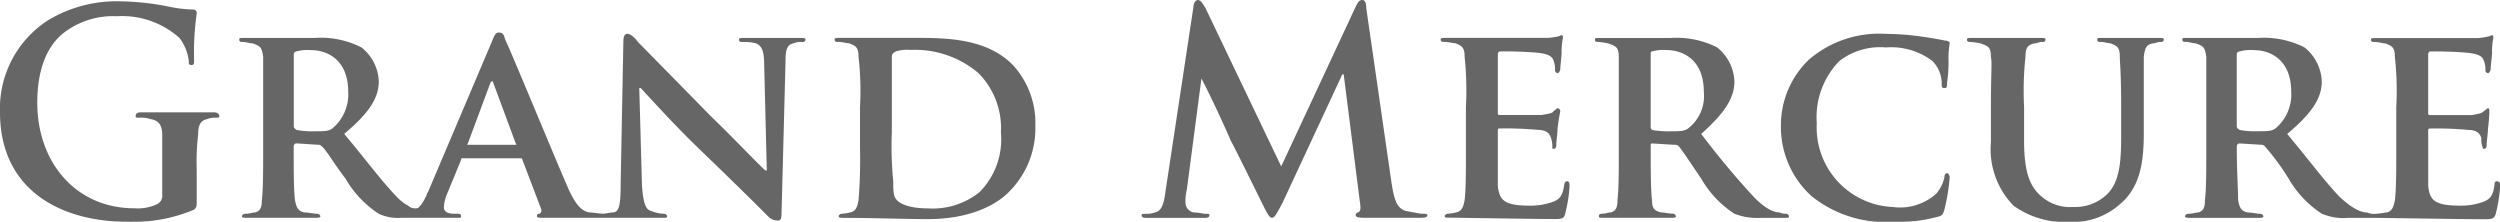
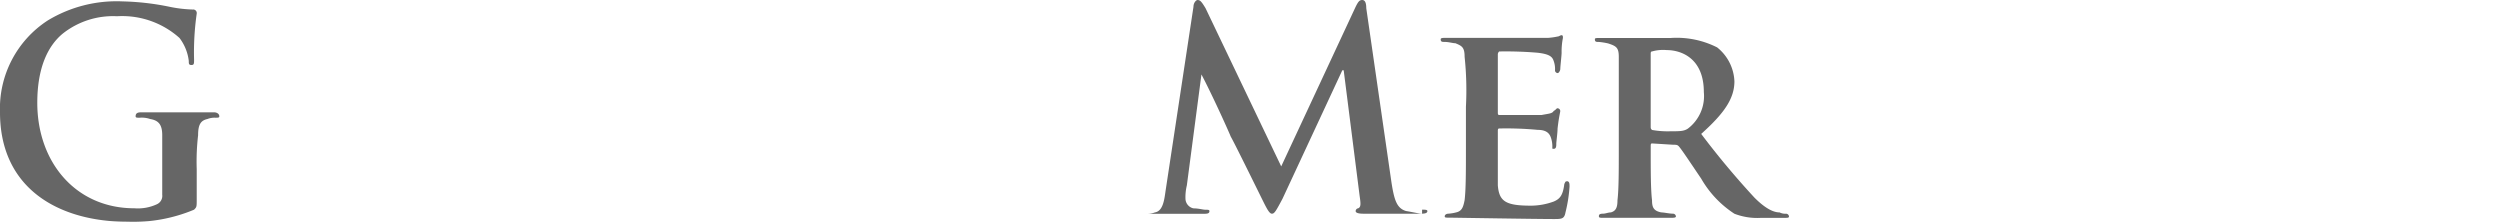
<svg xmlns="http://www.w3.org/2000/svg" width="169.021" height="15" viewBox="0 0 169.021 15">
  <defs>
    <clipPath id="clip-path">
      <rect id="Rectangle_62" data-name="Rectangle 62" width="169.021" height="14.999" fill="none" />
    </clipPath>
  </defs>
  <g id="Group_101" data-name="Group 101" opacity="0.6">
    <g id="Group_100" data-name="Group 100" transform="translate(0 0)" clip-path="url(#clip-path)">
-       <path id="Path_558" data-name="Path 558" d="M42.261,14.449c-.179,0-.54-.093-1.08-.182-.626-.182-.8-.732-.987-1.921L38.488.55c0-.368-.089-.55-.272-.55s-.268.1-.447.46L32.738,11.249,27.62.55C27.345.1,27.255,0,27.08,0c-.093,0-.275.182-.275.46L24.92,12.9c-.089.639-.182,1.371-.722,1.461a1.5,1.5,0,0,1-.533.093c-.272,0-.364,0-.364.093,0,.182.189.182.364.182h3.773c.268,0,.447,0,.447-.182,0-.093-.089-.093-.265-.093s-.457-.093-.815-.093a.682.682,0,0,1-.54-.639,3.375,3.375,0,0,1,.093-.914l.987-7.5c.722,1.371,1.8,3.75,1.981,4.2.262.457,1.7,3.385,2.153,4.3.272.547.454.914.629.914s.275-.182.716-1.007l4.045-8.689h.093l1.08,8.507c.083.55.083.732-.093.822a.2.2,0,0,0-.179.186c0,.089.089.182.547.182h3.766c.272,0,.537,0,.537-.182,0-.093-.182-.093-.358-.093" transform="translate(53.883 0.001)" />
+       <path id="Path_558" data-name="Path 558" d="M42.261,14.449c-.179,0-.54-.093-1.08-.182-.626-.182-.8-.732-.987-1.921L38.488.55c0-.368-.089-.55-.272-.55s-.268.1-.447.46L32.738,11.249,27.62.55C27.345.1,27.255,0,27.08,0c-.093,0-.275.182-.275.46L24.92,12.9c-.089.639-.182,1.371-.722,1.461a1.5,1.5,0,0,1-.533.093h3.773c.268,0,.447,0,.447-.182,0-.093-.089-.093-.265-.093s-.457-.093-.815-.093a.682.682,0,0,1-.54-.639,3.375,3.375,0,0,1,.093-.914l.987-7.5c.722,1.371,1.8,3.75,1.981,4.2.262.457,1.7,3.385,2.153,4.3.272.547.454.914.629.914s.275-.182.716-1.007l4.045-8.689h.093l1.08,8.507c.083.55.083.732-.093.822a.2.2,0,0,0-.179.186c0,.089.089.182.547.182h3.766c.272,0,.537,0,.537-.182,0-.093-.182-.093-.358-.093" transform="translate(53.883 0.001)" />
      <path id="Path_559" data-name="Path 559" d="M37.941,10.6c-.093,0-.093,0-.179.182-.093.732-.272,1-.719,1.186a4.528,4.528,0,0,1-1.527.278c-1.709,0-2.16-.278-2.249-1.371V7.21c0-.089,0-.182.089-.182a22.831,22.831,0,0,1,2.607.093c.629,0,.812.275.9.547a1.856,1.856,0,0,1,.089.646c0,.089,0,.089.089.089.179,0,.179-.182.179-.364,0-.093.086-.739.086-1.01.093-.822.182-1.093.182-1.186a.193.193,0,0,0-.182-.182c-.086,0-.086.089-.265.182-.089.182-.358.182-.808.272H33.356c-.089,0-.089-.089-.089-.179V2a.3.3,0,0,1,.089-.179,25.442,25.442,0,0,1,2.607.086c.812.093.99.278,1.08.557a1.561,1.561,0,0,1,.089.636.19.19,0,0,0,.176.182c.093,0,.182-.182.182-.275,0-.179.089-.914.089-1.1a4.642,4.642,0,0,1,.089-1c0-.093,0-.186-.089-.186S37.4.81,37.308.81A4.7,4.7,0,0,1,36.685.9h-6.92c-.182,0-.361,0-.361.089,0,.186.093.186.272.186.272,0,.54.089.722.089.444.182.623.275.623.918a21.443,21.443,0,0,1,.089,3.379V8.4c0,1.461,0,2.743-.089,3.475-.089.454-.179.725-.54.818a2.883,2.883,0,0,1-.533.093c-.182,0-.272.089-.272.182s.089.089.354.089,5.757.093,7.013.093c.537,0,.719,0,.8-.457a9.67,9.67,0,0,0,.272-1.736c0-.182,0-.364-.179-.364" transform="translate(67.999 1.659)" />
      <path id="Path_560" data-name="Path 560" d="M45.49,12.654a.844.844,0,0,1-.451-.086c-.265,0-.808-.1-1.706-1.007a55.612,55.612,0,0,1-3.594-4.3c1.527-1.368,2.246-2.372,2.246-3.558a3.086,3.086,0,0,0-1.169-2.292,6.063,6.063,0,0,0-3.14-.636H32.912c-.268,0-.361,0-.361.086,0,.182.093.182.272.182a4.719,4.719,0,0,1,.626.1c.54.179.719.272.719.914V8.268c0,1.467,0,2.743-.089,3.475,0,.457-.089.729-.451.825-.179,0-.354.086-.533.086-.272,0-.272.1-.272.186s.089.093.272.093h4.581c.172,0,.354,0,.354-.093a.2.2,0,0,0-.182-.186c-.265,0-.623-.086-.8-.086-.543-.1-.633-.368-.633-.825-.089-.732-.089-2.007-.089-3.475V8.086c0-.093,0-.182.089-.182l1.434.089c.182,0,.272,0,.364.093.179.182.9,1.279,1.527,2.2a6.966,6.966,0,0,0,2.246,2.372,4.289,4.289,0,0,0,1.8.278h1.524c.272,0,.364,0,.364-.093a.2.2,0,0,0-.182-.186M38.842,6.9c-.272.182-.543.182-1.166.182a6,6,0,0,1-1.262-.089c-.089-.093-.089-.093-.089-.272V1.868c0-.093,0-.182.089-.182a2.718,2.718,0,0,1,.99-.093c.987,0,2.514.55,2.514,2.839A2.758,2.758,0,0,1,38.842,6.9" transform="translate(75.276 1.793)" />
-       <path id="Path_561" data-name="Path 561" d="M47.581,10.109c-.093,0-.179.093-.179.275a2.564,2.564,0,0,1-.54,1.1,3.661,3.661,0,0,1-2.965.911,5.38,5.38,0,0,1-5.125-5.668,5.442,5.442,0,0,1,1.527-4.2,4.5,4.5,0,0,1,3.147-.918,4.613,4.613,0,0,1,3.147.918,2.176,2.176,0,0,1,.626,1.554c0,.182,0,.275.182.275s.179-.093.179-.368a9.281,9.281,0,0,0,.093-1.736,7.436,7.436,0,0,1,.086-.918c0-.093-.086-.182-.272-.182-.451-.093-.984-.186-1.613-.275A17.465,17.465,0,0,0,43.447.691a7.288,7.288,0,0,0-5.207,1.742,6.139,6.139,0,0,0-1.891,4.383,6.314,6.314,0,0,0,2.07,4.846A8.021,8.021,0,0,0,43.99,13.4a10.033,10.033,0,0,0,3.048-.368c.272-.093.272-.186.364-.46a13.715,13.715,0,0,0,.358-2.19c0-.093-.086-.275-.179-.275" transform="translate(84.057 1.599)" />
-       <path id="Path_562" data-name="Path 562" d="M53.177.774H49.225c-.182,0-.272,0-.272.089,0,.182.089.182.272.182s.451.093.626.093c.451.182.629.272.629.914,0,.457.089.911.089,3.385V7.446c0,1.65-.089,3.111-.99,3.932a3.111,3.111,0,0,1-2.243.825,2.966,2.966,0,0,1-2.067-.639c-.808-.643-1.262-1.557-1.262-3.843V5.438A21.5,21.5,0,0,1,44.1,2.053c0-.643.182-.825.633-.914.182,0,.268-.093.454-.093s.265,0,.265-.182c0-.089-.086-.089-.358-.089H40.506c-.268,0-.361,0-.361.089,0,.182.093.182.272.182a5.033,5.033,0,0,1,.633.093c.537.182.716.272.716.914.086.457,0,.911,0,3.385V7.813a5.457,5.457,0,0,0,1.527,4.3,5.9,5.9,0,0,0,3.773,1.1A4.758,4.758,0,0,0,50.48,12.02C51.921,10.831,52.1,9,52.1,7.171V2.053c.086-.643.179-.825.629-.914.179,0,.265-.093.447-.093s.272,0,.272-.182c0-.089-.093-.089-.272-.089" transform="translate(92.838 1.791)" />
-       <path id="Path_563" data-name="Path 563" d="M65.837,10.594c-.089,0-.182,0-.182.186-.089.729-.272,1-.722,1.186a4.457,4.457,0,0,1-1.52.275c-1.706,0-2.16-.275-2.249-1.371V7.208c0-.089,0-.182.089-.182a22.831,22.831,0,0,1,2.607.093c.629,0,.808.272.9.55a1.346,1.346,0,0,0,.093.639c0,.089,0,.089.083.089.182,0,.182-.182.182-.364,0-.093.089-.732.089-1.007A10.409,10.409,0,0,0,65.3,5.84c0-.093,0-.182-.093-.182s-.089.089-.272.182c-.176.182-.354.182-.8.275H61.252c-.089,0-.089-.093-.089-.182V2a.313.313,0,0,1,.089-.182,24.535,24.535,0,0,1,2.607.089c.808.093.99.278,1.073.55a1.484,1.484,0,0,1,.1.639.193.193,0,0,0,.176.186c.093,0,.179-.186.179-.275,0-.182.093-.914.093-1.1a4.514,4.514,0,0,1,.089-1c0-.1,0-.186-.089-.186S65.3.808,65.2.808a4.625,4.625,0,0,1-.626.1h-6.92c-.182,0-.358,0-.358.086,0,.182.089.182.272.182.268,0,.537.1.716.1.451.179.629.272.629.914a20.712,20.712,0,0,1,.093,3.382V8.4c0,1.467,0,2.743-.093,3.475-.1.457-.179.729-.543.825-.086,0-.533.086-.716.086a1.209,1.209,0,0,1-.629-.086c-.268,0-.808-.1-1.8-1.007-.987-1.007-2.06-2.465-3.591-4.3,1.617-1.368,2.335-2.372,2.335-3.558A3.086,3.086,0,0,0,52.8,1.541,6.069,6.069,0,0,0,49.661.9H44.9c-.265,0-.358,0-.358.086,0,.182.093.182.272.182s.447.1.626.1c.54.179.629.272.722.914V8.4c0,1.467,0,2.743-.093,3.475,0,.457-.089.729-.451.825-.179,0-.358.086-.623.086-.182,0-.272.1-.272.186s.176.093.358.093h4.581c.179,0,.361,0,.361-.093s-.093-.186-.272-.186-.54-.086-.808-.086c-.451-.1-.54-.368-.629-.825,0-.732-.089-2.007-.089-3.475V8.215a.193.193,0,0,1,.179-.182l1.438.089a.318.318,0,0,1,.268.093,15.921,15.921,0,0,1,1.62,2.2,6.966,6.966,0,0,0,2.246,2.372,3.764,3.764,0,0,0,1.8.278h1.8c.358,0,6.105.093,7.278.093.626,0,.8,0,.9-.457a10.066,10.066,0,0,0,.272-1.739c0-.179,0-.364-.182-.364M50.827,7.026c-.265.182-.537.182-1.166.182A5.56,5.56,0,0,1,48.4,7.119c-.089-.093-.179-.093-.179-.272V2a.193.193,0,0,1,.179-.182,2.717,2.717,0,0,1,.987-.093c.99,0,2.518.55,2.518,2.839a2.98,2.98,0,0,1-1.08,2.465" transform="translate(103.002 1.664)" />
      <path id="Path_564" data-name="Path 564" d="M14.469,7.528H9.53c-.272,0-.361.093-.361.272,0,.093.089.093.268.093a1.752,1.752,0,0,1,.719.089c.629.1.812.46.812,1.1V13.1a.621.621,0,0,1-.361.643,3.047,3.047,0,0,1-1.527.272c-3.952,0-6.559-3.107-6.559-7.129,0-2.382.719-3.843,1.706-4.667A5.471,5.471,0,0,1,7.91,1.032,5.807,5.807,0,0,1,12.134,2.5a3.158,3.158,0,0,1,.629,1.554c0,.182,0,.275.179.275s.179-.093.179-.368A18.481,18.481,0,0,1,13.3.853a.239.239,0,0,0-.268-.275A8.894,8.894,0,0,1,11.5.4,17.524,17.524,0,0,0,8.268.028,8.978,8.978,0,0,0,3.24,1.31,7.09,7.09,0,0,0,0,7.528c0,5.211,4.045,7.4,8.629,7.4a10.625,10.625,0,0,0,4.492-.818c.179-.182.179-.182.179-.732V11.37a15.362,15.362,0,0,1,.093-2.289c0-.729.179-1,.629-1.1a1.328,1.328,0,0,1,.54-.089c.179,0,.265,0,.265-.093,0-.179-.179-.272-.358-.272" transform="translate(0 0.066)" />
-       <path id="Path_565" data-name="Path 565" d="M42.8,1.028h-3.68c-.272,0-.451,0-.451.089,0,.186.086.186.265.186a3.261,3.261,0,0,1,.9.093c.354.179.54.457.54,1.461l.176,7.132h-.086c-.275-.186-2.428-2.468-3.594-3.564L31.837,1.3c-.268-.364-.537-.55-.719-.55s-.265.186-.265.55l-.182,9.507c0,1.464-.089,1.921-.451,2.014-.265,0-.537.089-.719.089-.272,0-.8-.089-.987-.089-.358-.093-.808-.275-1.441-1.739C26,8.614,23.3,2.035,22.854,1.118c-.089-.364-.179-.454-.447-.454-.182,0-.272.182-.454.639L17.643,11.45c-.093.1-.093.278-.179.368a1.863,1.863,0,0,1-.272.457.085.085,0,0,1-.086.089c-.093.186-.182.186-.364.186a.678.678,0,0,1-.447-.186,2.8,2.8,0,0,1-.716-.547c-.99-1.007-2.07-2.471-3.6-4.3C13.6,6.15,14.317,5.143,14.317,3.953a3.075,3.075,0,0,0-1.169-2.282A6.039,6.039,0,0,0,10,1.028H5.244c-.272,0-.361,0-.361.089,0,.186.089.186.268.186s.451.093.633.093c.537.179.626.275.716.911V8.525c0,1.464,0,2.743-.089,3.475,0,.457-.089.732-.447.825-.179,0-.361.089-.629.089-.182,0-.272.093-.272.182s.182.093.361.093H10c.182,0,.364,0,.364-.093s-.093-.182-.272-.182-.543-.089-.815-.089c-.444-.093-.533-.368-.626-.825-.086-.732-.086-2.011-.086-3.475V8.343a.193.193,0,0,1,.179-.186l1.438.093a.309.309,0,0,1,.265.093c.272.182.9,1.279,1.62,2.193a7,7,0,0,0,2.246,2.378,3.044,3.044,0,0,0,1.527.275h3.776c.179,0,.268,0,.268-.093s0-.182-.268-.182h-.182c-.54,0-.716-.182-.716-.457a2.843,2.843,0,0,1,.268-1.007l.9-2.193c0-.093,0-.093.182-.093H23.93a.091.091,0,0,1,.093.093l1.255,3.293a.275.275,0,0,1-.089.364c-.179,0-.179.093-.179.182s.179.093.451.093h7.993c.272,0,.361,0,.361-.093s-.089-.182-.268-.182a2.565,2.565,0,0,1-.808-.182c-.358-.093-.54-.457-.629-1.742l-.182-6.579h.089c.272.272,2.067,2.289,3.862,4.025,1.709,1.643,3.776,3.657,4.763,4.661a.88.88,0,0,0,.722.272c.089,0,.182-.086.182-.454l.268-10.239c0-.822.083-1.189.533-1.279a1.137,1.137,0,0,1,.543-.093c.179,0,.272,0,.272-.186,0-.089-.179-.089-.361-.089M11.174,7.153c-.272.186-.54.186-1.169.186a5.323,5.323,0,0,1-1.255-.093c-.093-.093-.179-.093-.179-.275V2.128a.2.2,0,0,1,.179-.189,2.885,2.885,0,0,1,.987-.086c.987,0,2.514.547,2.514,2.829a3,3,0,0,1-1.077,2.471m12.4,1.1H20.339s-.089,0,0-.093l1.53-4.111.083-.093a.092.092,0,0,1,.1.093l1.524,4.111c.089.093,0,.093,0,.093" transform="translate(11.292 1.536)" />
-       <path id="Path_566" data-name="Path 566" d="M29.076,2.6C27.281.773,24.488.773,22.428.773H17.393c-.176,0-.358,0-.358.089,0,.186.093.186.272.186.268,0,.54.093.716.093.451.182.626.272.626.914a20.058,20.058,0,0,1,.1,3.385V8.269a33.882,33.882,0,0,1-.1,3.478c-.083.457-.176.729-.533.818a3.118,3.118,0,0,1-.54.093c-.182,0-.268.093-.268.182s.086.1.358.1c1.8,0,4.224.086,5.661.086,3.051,0,4.763-1.093,5.476-1.825a6.044,6.044,0,0,0,1.8-4.479A5.778,5.778,0,0,0,29.076,2.6M26.83,11.2a5.059,5.059,0,0,1-3.5,1.1c-1.345,0-1.978-.364-2.153-.643-.182-.179-.182-.729-.182-1.186A24.016,24.016,0,0,1,20.9,7.173V2.055c0-.186.093-.275.275-.368a2.58,2.58,0,0,1,.984-.1,6.62,6.62,0,0,1,4.585,1.557,5.258,5.258,0,0,1,1.53,4.025A5.055,5.055,0,0,1,26.83,11.2" transform="translate(39.395 1.788)" />
    </g>
  </g>
</svg>